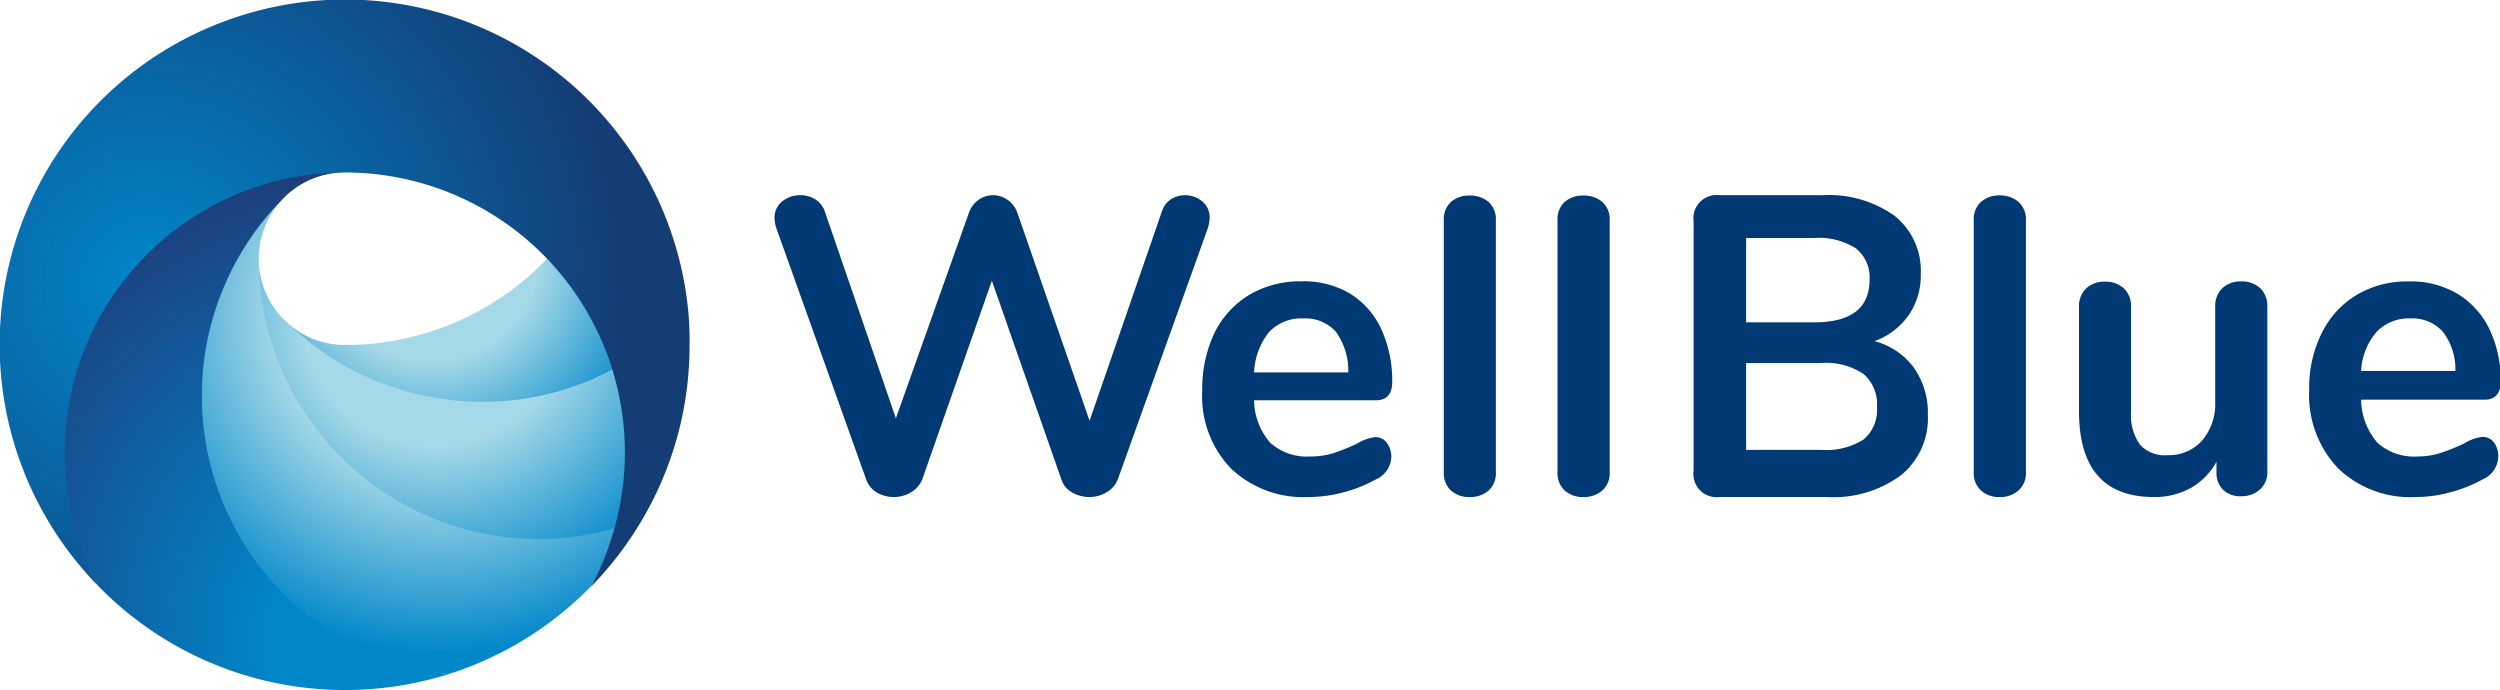
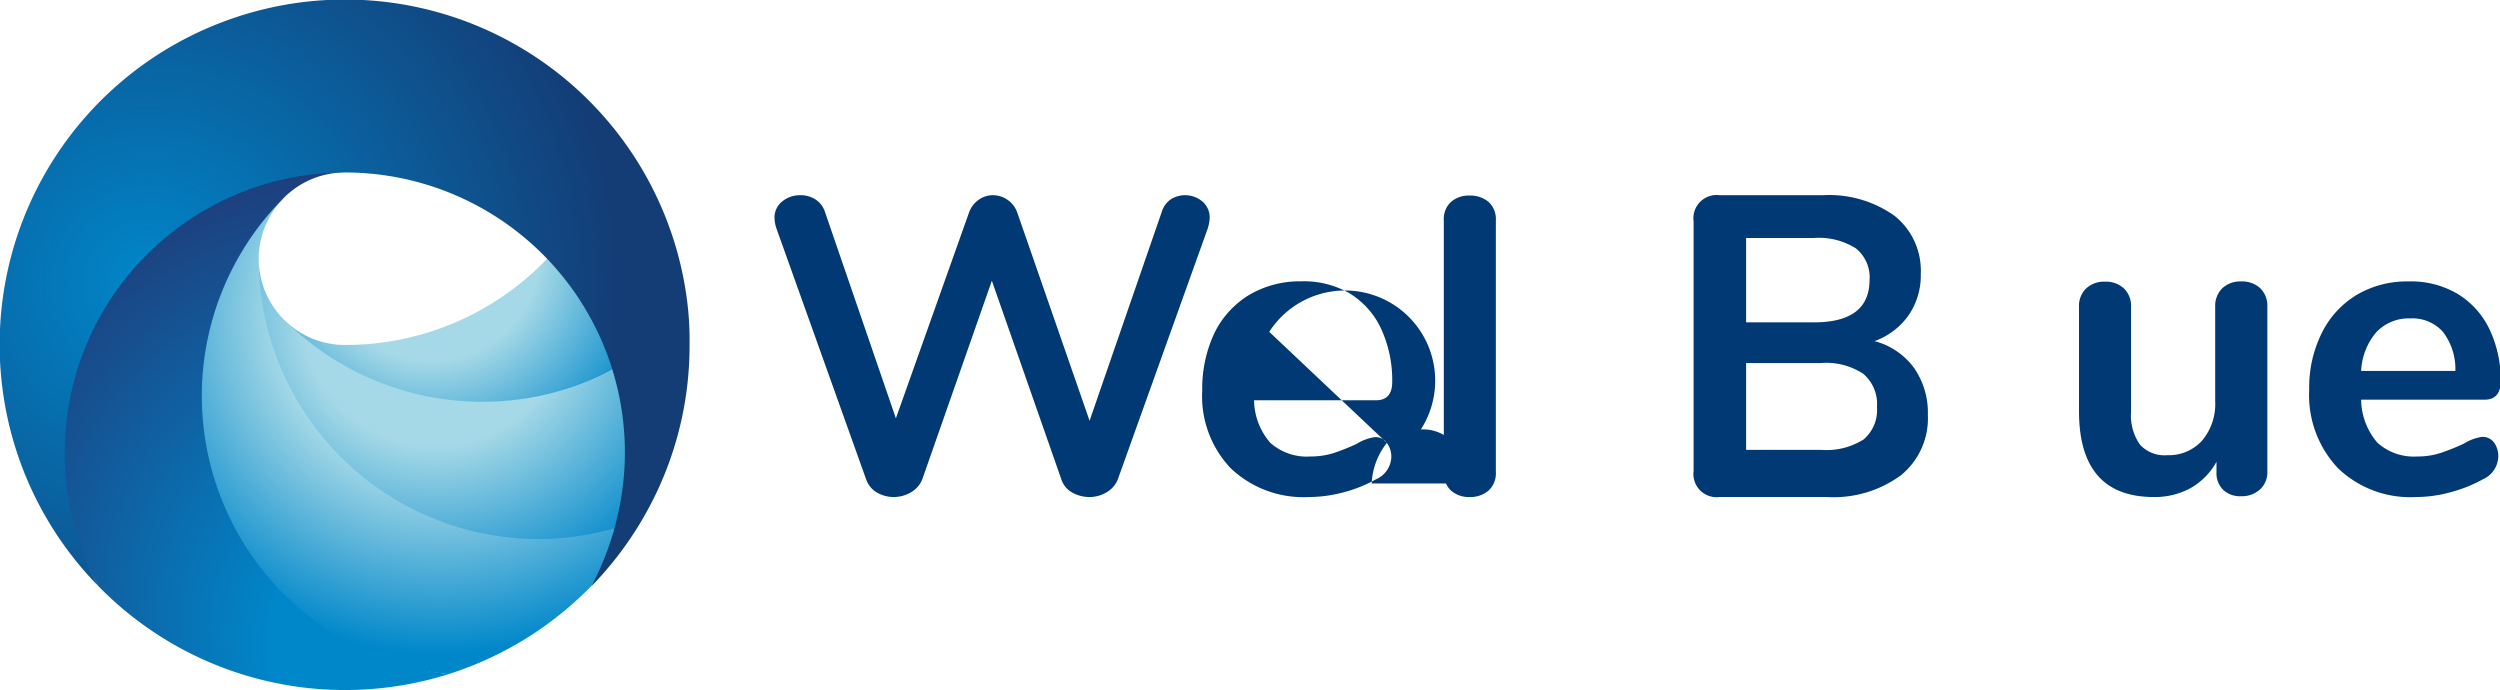
<svg xmlns="http://www.w3.org/2000/svg" id="Ebene_1" data-name="Ebene 1" viewBox="0 0 215.68 59.53">
  <defs>
    <style>.cls-1{fill:#003973;}.cls-2{fill:url(#Unbenannter_Verlauf_11);}.cls-3{fill:url(#Unbenannter_Verlauf_13);}.cls-4{fill:url(#Unbenannter_Verlauf_12);}.cls-5{fill:url(#Unbenannter_Verlauf_15);}.cls-6{fill:url(#Unbenannter_Verlauf_5);}</style>
    <radialGradient id="Unbenannter_Verlauf_11" cx="37.16" cy="21.77" r="20.74" gradientUnits="userSpaceOnUse">
      <stop offset="0.45" stop-color="#a6d9e7" />
      <stop offset="1" stop-color="#0087ca" />
    </radialGradient>
    <radialGradient id="Unbenannter_Verlauf_13" cx="37.5" cy="27.05" r="25.8" gradientUnits="userSpaceOnUse">
      <stop offset="0.44" stop-color="#a6d9e7" />
      <stop offset="1" stop-color="#0087ca" />
    </radialGradient>
    <radialGradient id="Unbenannter_Verlauf_12" cx="37.93" cy="27.28" r="29.15" gradientUnits="userSpaceOnUse">
      <stop offset="0.48" stop-color="#a6d9e7" />
      <stop offset="1" stop-color="#0087ca" />
    </radialGradient>
    <radialGradient id="Unbenannter_Verlauf_15" cx="26.71" cy="44.93" fx="37.009" fy="60.013" r="39.65" gradientUnits="userSpaceOnUse">
      <stop offset="0.27" stop-color="#0087ca" />
      <stop offset="1" stop-color="#272764" />
    </radialGradient>
    <radialGradient id="Unbenannter_Verlauf_5" cx="12.87" cy="24.52" r="40.96" gradientUnits="userSpaceOnUse">
      <stop offset="0" stop-color="#0087ca" />
      <stop offset="1" stop-color="#143c75" />
    </radialGradient>
  </defs>
  <title>wellblue-horizontal</title>
  <path class="cls-1" d="M101,17.2a2.32,2.32,0,0,1,2.73.18,1.8,1.8,0,0,1,.63,1.44,3.5,3.5,0,0,1-.18.93L96.43,41.37a2.23,2.23,0,0,1-1,1.12,2.82,2.82,0,0,1-1.45.39,3,3,0,0,1-1.48-.39,2,2,0,0,1-.93-1.12l-6-17.15L79.56,41.37a2.28,2.28,0,0,1-1,1.12,2.91,2.91,0,0,1-2.91,0,2.11,2.11,0,0,1-.92-1.12L67,19.75a3,3,0,0,1-.18-.93,1.77,1.77,0,0,1,.66-1.44,2.43,2.43,0,0,1,1.57-.54,2.36,2.36,0,0,1,1.29.36,2,2,0,0,1,.83,1.08l6.12,17.81,6.29-17.7a2.3,2.3,0,0,1,.83-1.14,2.13,2.13,0,0,1,1.26-.41,2.21,2.21,0,0,1,1.27.41,2.27,2.27,0,0,1,.85,1.17L94,36.3l6.22-18A2.05,2.05,0,0,1,101,17.2Z" />
-   <path class="cls-1" d="M119.65,38.21a2,2,0,0,1,.38,1.27,2.19,2.19,0,0,1-1.34,1.88,11.78,11.78,0,0,1-2.77,1.11,11.63,11.63,0,0,1-3,.41,9.11,9.11,0,0,1-6.72-2.46,9,9,0,0,1-2.48-6.73,11.26,11.26,0,0,1,1.07-5,7.92,7.92,0,0,1,3-3.26,8.61,8.61,0,0,1,4.45-1.16,7.9,7.9,0,0,1,4.13,1,7.1,7.1,0,0,1,2.74,3,10.66,10.66,0,0,1,1,4.7c0,1-.46,1.56-1.37,1.56H108.19a5.69,5.69,0,0,0,1.4,3.67,4.7,4.7,0,0,0,3.46,1.18,6.63,6.63,0,0,0,2-.29,19.29,19.29,0,0,0,2-.8,4,4,0,0,1,1.58-.58A1.21,1.21,0,0,1,119.65,38.21ZM109.5,28.63a6,6,0,0,0-1.31,3.5h8.13a5.74,5.74,0,0,0-1.08-3.52,3.55,3.55,0,0,0-2.81-1.14A3.82,3.82,0,0,0,109.5,28.63Z" />
+   <path class="cls-1" d="M119.65,38.21a2,2,0,0,1,.38,1.27,2.19,2.19,0,0,1-1.34,1.88,11.78,11.78,0,0,1-2.77,1.11,11.63,11.63,0,0,1-3,.41,9.11,9.11,0,0,1-6.72-2.46,9,9,0,0,1-2.48-6.73,11.26,11.26,0,0,1,1.07-5,7.92,7.92,0,0,1,3-3.26,8.61,8.61,0,0,1,4.45-1.16,7.9,7.9,0,0,1,4.13,1,7.1,7.1,0,0,1,2.74,3,10.66,10.66,0,0,1,1,4.7c0,1-.46,1.56-1.37,1.56H108.19a5.69,5.69,0,0,0,1.4,3.67,4.7,4.7,0,0,0,3.46,1.18,6.63,6.63,0,0,0,2-.29,19.29,19.29,0,0,0,2-.8,4,4,0,0,1,1.58-.58A1.21,1.21,0,0,1,119.65,38.21Za6,6,0,0,0-1.31,3.5h8.13a5.74,5.74,0,0,0-1.08-3.52,3.55,3.55,0,0,0-2.81-1.14A3.82,3.82,0,0,0,109.5,28.63Z" />
  <path class="cls-1" d="M125.19,42.33a2.05,2.05,0,0,1-.63-1.61V19a2,2,0,0,1,.63-1.59,2.37,2.37,0,0,1,1.6-.54,2.44,2.44,0,0,1,1.62.54,2,2,0,0,1,.64,1.59V40.72a2,2,0,0,1-.64,1.61,2.39,2.39,0,0,1-1.62.55A2.32,2.32,0,0,1,125.19,42.33Z" />
-   <path class="cls-1" d="M135,42.33a2.05,2.05,0,0,1-.63-1.61V19a2,2,0,0,1,.63-1.59,2.38,2.38,0,0,1,1.6-.54,2.44,2.44,0,0,1,1.62.54,2,2,0,0,1,.65,1.59V40.72a2,2,0,0,1-.65,1.61,2.39,2.39,0,0,1-1.62.55A2.34,2.34,0,0,1,135,42.33Z" />
  <path class="cls-1" d="M165.12,31.73a6.75,6.75,0,0,1,1.2,4.06A6.33,6.33,0,0,1,164,41a9.82,9.82,0,0,1-6.38,1.88h-9.28a2,2,0,0,1-2.23-2.25V19.09a2,2,0,0,1,2.23-2.25h8.92a9.73,9.73,0,0,1,6.2,1.79,6.06,6.06,0,0,1,2.25,5,6.06,6.06,0,0,1-1.06,3.58,6.14,6.14,0,0,1-2.93,2.22A6.16,6.16,0,0,1,165.12,31.73Zm-14.48-3.92h5.86q4.78,0,4.79-3.66a3.19,3.19,0,0,0-1.19-2.73,6,6,0,0,0-3.6-.89h-5.86Zm10.14,10.1a3.33,3.33,0,0,0,1.15-2.81,3.41,3.41,0,0,0-1.17-2.84,5.76,5.76,0,0,0-3.65-.94h-6.47v7.49h6.47A6,6,0,0,0,160.78,37.91Z" />
-   <path class="cls-1" d="M170.91,42.32a2,2,0,0,1-.63-1.62V19a2,2,0,0,1,.63-1.59,2.32,2.32,0,0,1,1.6-.55,2.39,2.39,0,0,1,1.62.55,2,2,0,0,1,.65,1.59V40.7a2,2,0,0,1-.65,1.62,2.35,2.35,0,0,1-1.62.56A2.28,2.28,0,0,1,170.91,42.32Z" />
  <path class="cls-1" d="M195,24.87a2.12,2.12,0,0,1,.61,1.58V40.68a2,2,0,0,1-.63,1.54,2.32,2.32,0,0,1-1.64.59,2.1,2.1,0,0,1-1.54-.55,2,2,0,0,1-.58-1.5v-.92A5.84,5.84,0,0,1,189,42.1a6.42,6.42,0,0,1-3.17.78q-6.47,0-6.47-7.41v-9a2.08,2.08,0,0,1,.61-1.58,2.26,2.26,0,0,1,1.62-.59,2.28,2.28,0,0,1,1.65.59,2.08,2.08,0,0,1,.61,1.58v9.06a4.4,4.4,0,0,0,.76,2.82,2.87,2.87,0,0,0,2.37.92,3.86,3.86,0,0,0,3-1.26,4.89,4.89,0,0,0,1.13-3.36V26.45a2.12,2.12,0,0,1,.61-1.58,2.26,2.26,0,0,1,1.62-.59A2.31,2.31,0,0,1,195,24.87Z" />
  <path class="cls-1" d="M215.16,38.17a2,2,0,0,1,.37,1.28,2.21,2.21,0,0,1-1.33,1.9,12,12,0,0,1-2.77,1.11,11.23,11.23,0,0,1-3,.42,9,9,0,0,1-6.72-2.48,9.18,9.18,0,0,1-2.49-6.8,10.54,10.54,0,0,1,1.08-4.86,7.93,7.93,0,0,1,3-3.29,8.51,8.51,0,0,1,4.44-1.17A7.92,7.92,0,0,1,212,25.34a7.18,7.18,0,0,1,2.74,3,10.16,10.16,0,0,1,1,4.57c0,1-.46,1.57-1.37,1.57H203.7a5.79,5.79,0,0,0,1.4,3.71,4.68,4.68,0,0,0,3.45,1.19,6.35,6.35,0,0,0,2-.3,19.21,19.21,0,0,0,2-.8,4,4,0,0,1,1.59-.59A1.22,1.22,0,0,1,215.16,38.17ZM205,28.67A5.55,5.55,0,0,0,203.7,32h8.13a5.28,5.28,0,0,0-1.08-3.38,3.53,3.53,0,0,0-2.81-1.15A3.83,3.83,0,0,0,205,28.67Z" />
  <path class="cls-2" d="M47.2,22.32a24.07,24.07,0,0,1-17.44,7.44h0a7.41,7.41,0,0,1-5.26-2.18h0a18.12,18.12,0,0,0,2.26,2.13,23.79,23.79,0,0,0,26.1,2.18A20.77,20.77,0,0,0,47.2,22.32Z" />
  <path class="cls-3" d="M52.86,31.89a24.19,24.19,0,0,1-26.1-2.32,24.75,24.75,0,0,1-2.26-2h0a7.42,7.42,0,0,1-2.18-5.26,27.42,27.42,0,0,0,.05,3,24.24,24.24,0,0,0,.71,3.53A24.5,24.5,0,0,0,46.51,46.65a17.35,17.35,0,0,0,6.53-1,15.92,15.92,0,0,0,1.05-6.54C54.09,36.57,54.09,34.05,52.86,31.89Z" />
  <path class="cls-4" d="M46.51,46.51a24.17,24.17,0,0,1-24-21.18,25,25,0,0,1-.19-3,7.46,7.46,0,0,1,2.18-5.26h0a8.84,8.84,0,0,0-2.13,2.26,20.81,20.81,0,0,0-1.85,2.86A25.37,25.37,0,0,0,18.37,27,24.49,24.49,0,0,0,24.5,51.4a22.69,22.69,0,0,0,14.19,6.76A29.81,29.81,0,0,0,51,50.57a13,13,0,0,0,2-5A23.9,23.9,0,0,1,46.51,46.51Z" />
  <path class="cls-5" d="M24.5,51.26a24.18,24.18,0,0,1-6-24.28,24.34,24.34,0,0,1,4-7.66,24.75,24.75,0,0,1,2-2.26h0a7.41,7.41,0,0,1,5.26-2.18,27.24,27.24,0,0,0-3,0,24.38,24.38,0,0,0-3.54.71,24.11,24.11,0,0,0-4.71,1.88,25.68,25.68,0,0,0-6.33,4.8A24.11,24.11,0,0,0,5.44,39.06,22.93,22.93,0,0,0,8.49,50.57a29.74,29.74,0,0,0,30.2,7.59A24.06,24.06,0,0,1,24.5,51.26Z" />
  <path class="cls-6" d="M59.38,26.87A29.75,29.75,0,0,0,18.94,2,29.75,29.75,0,0,0,8.49,50.57a24.18,24.18,0,0,1,3.83-28.25,24.44,24.44,0,0,1,6.19-4.66,24.75,24.75,0,0,1,4.71-1.88,24.38,24.38,0,0,1,3.54-.71,24.91,24.91,0,0,1,3-.19A24.15,24.15,0,0,1,53,45.6a23.7,23.7,0,0,1-2,5,29.87,29.87,0,0,0,4.41-5.78,29.57,29.57,0,0,0,4.08-15A27.68,27.68,0,0,0,59.38,26.87Z" />
</svg>